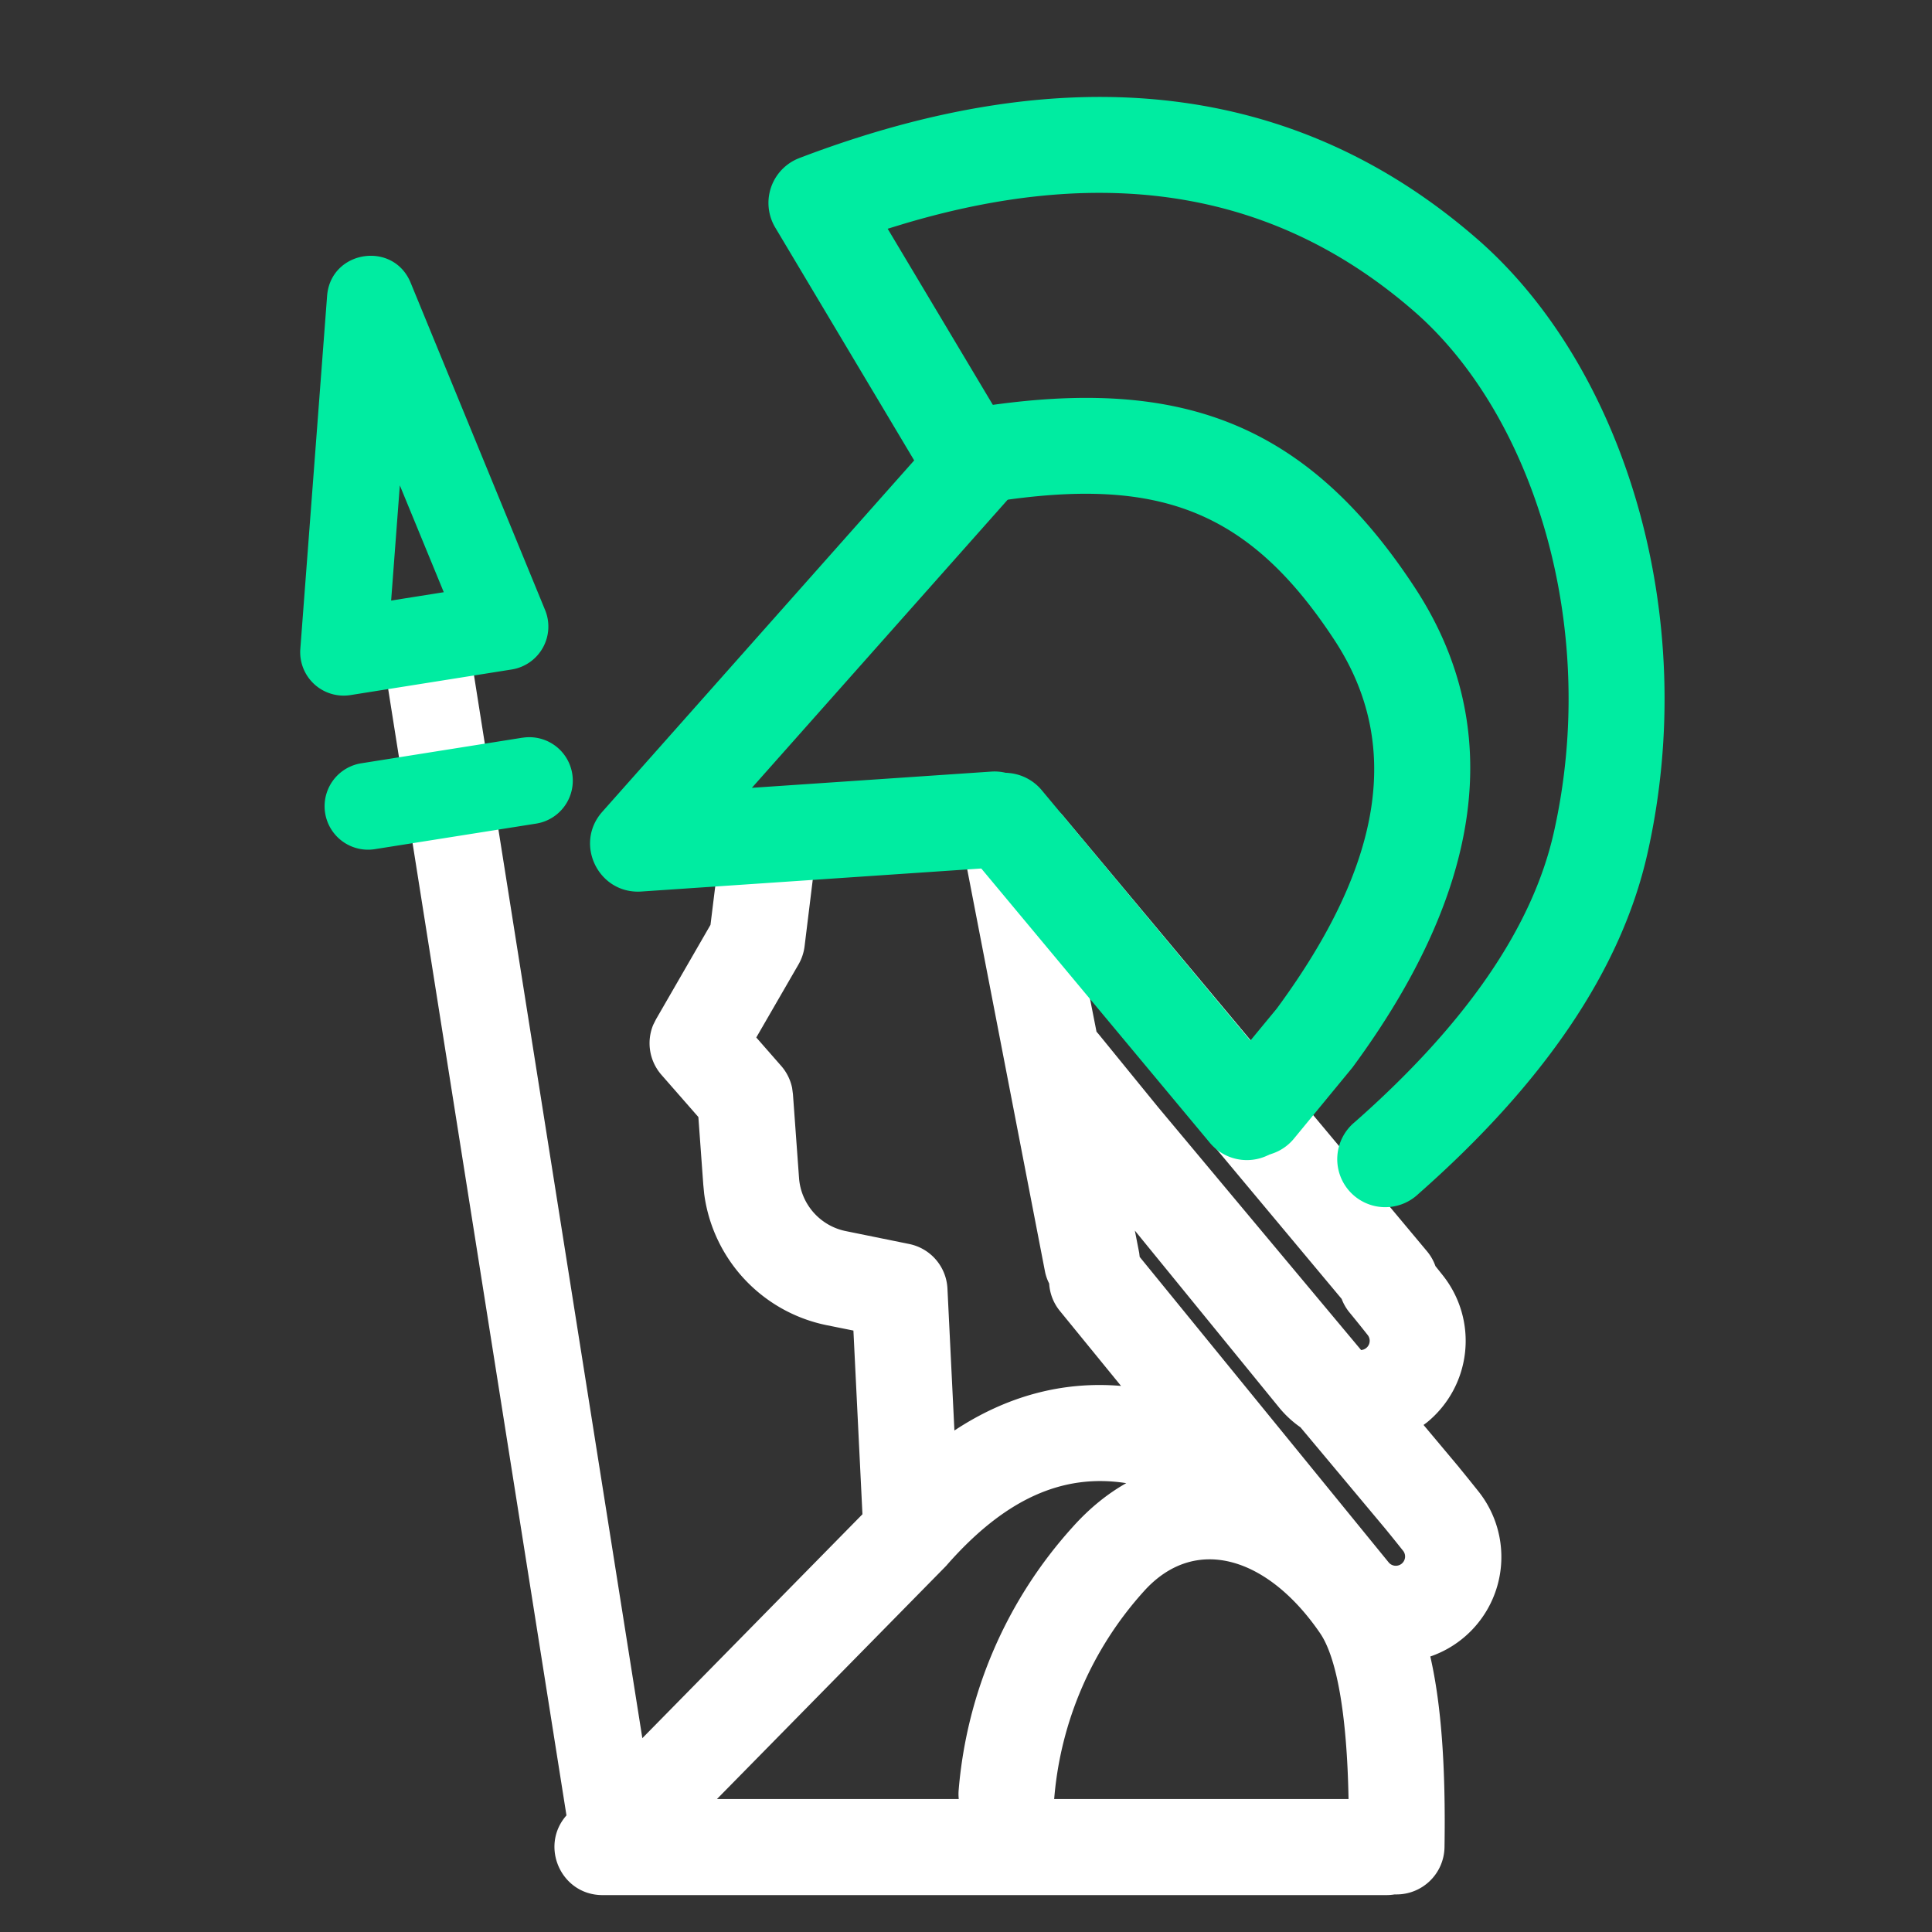
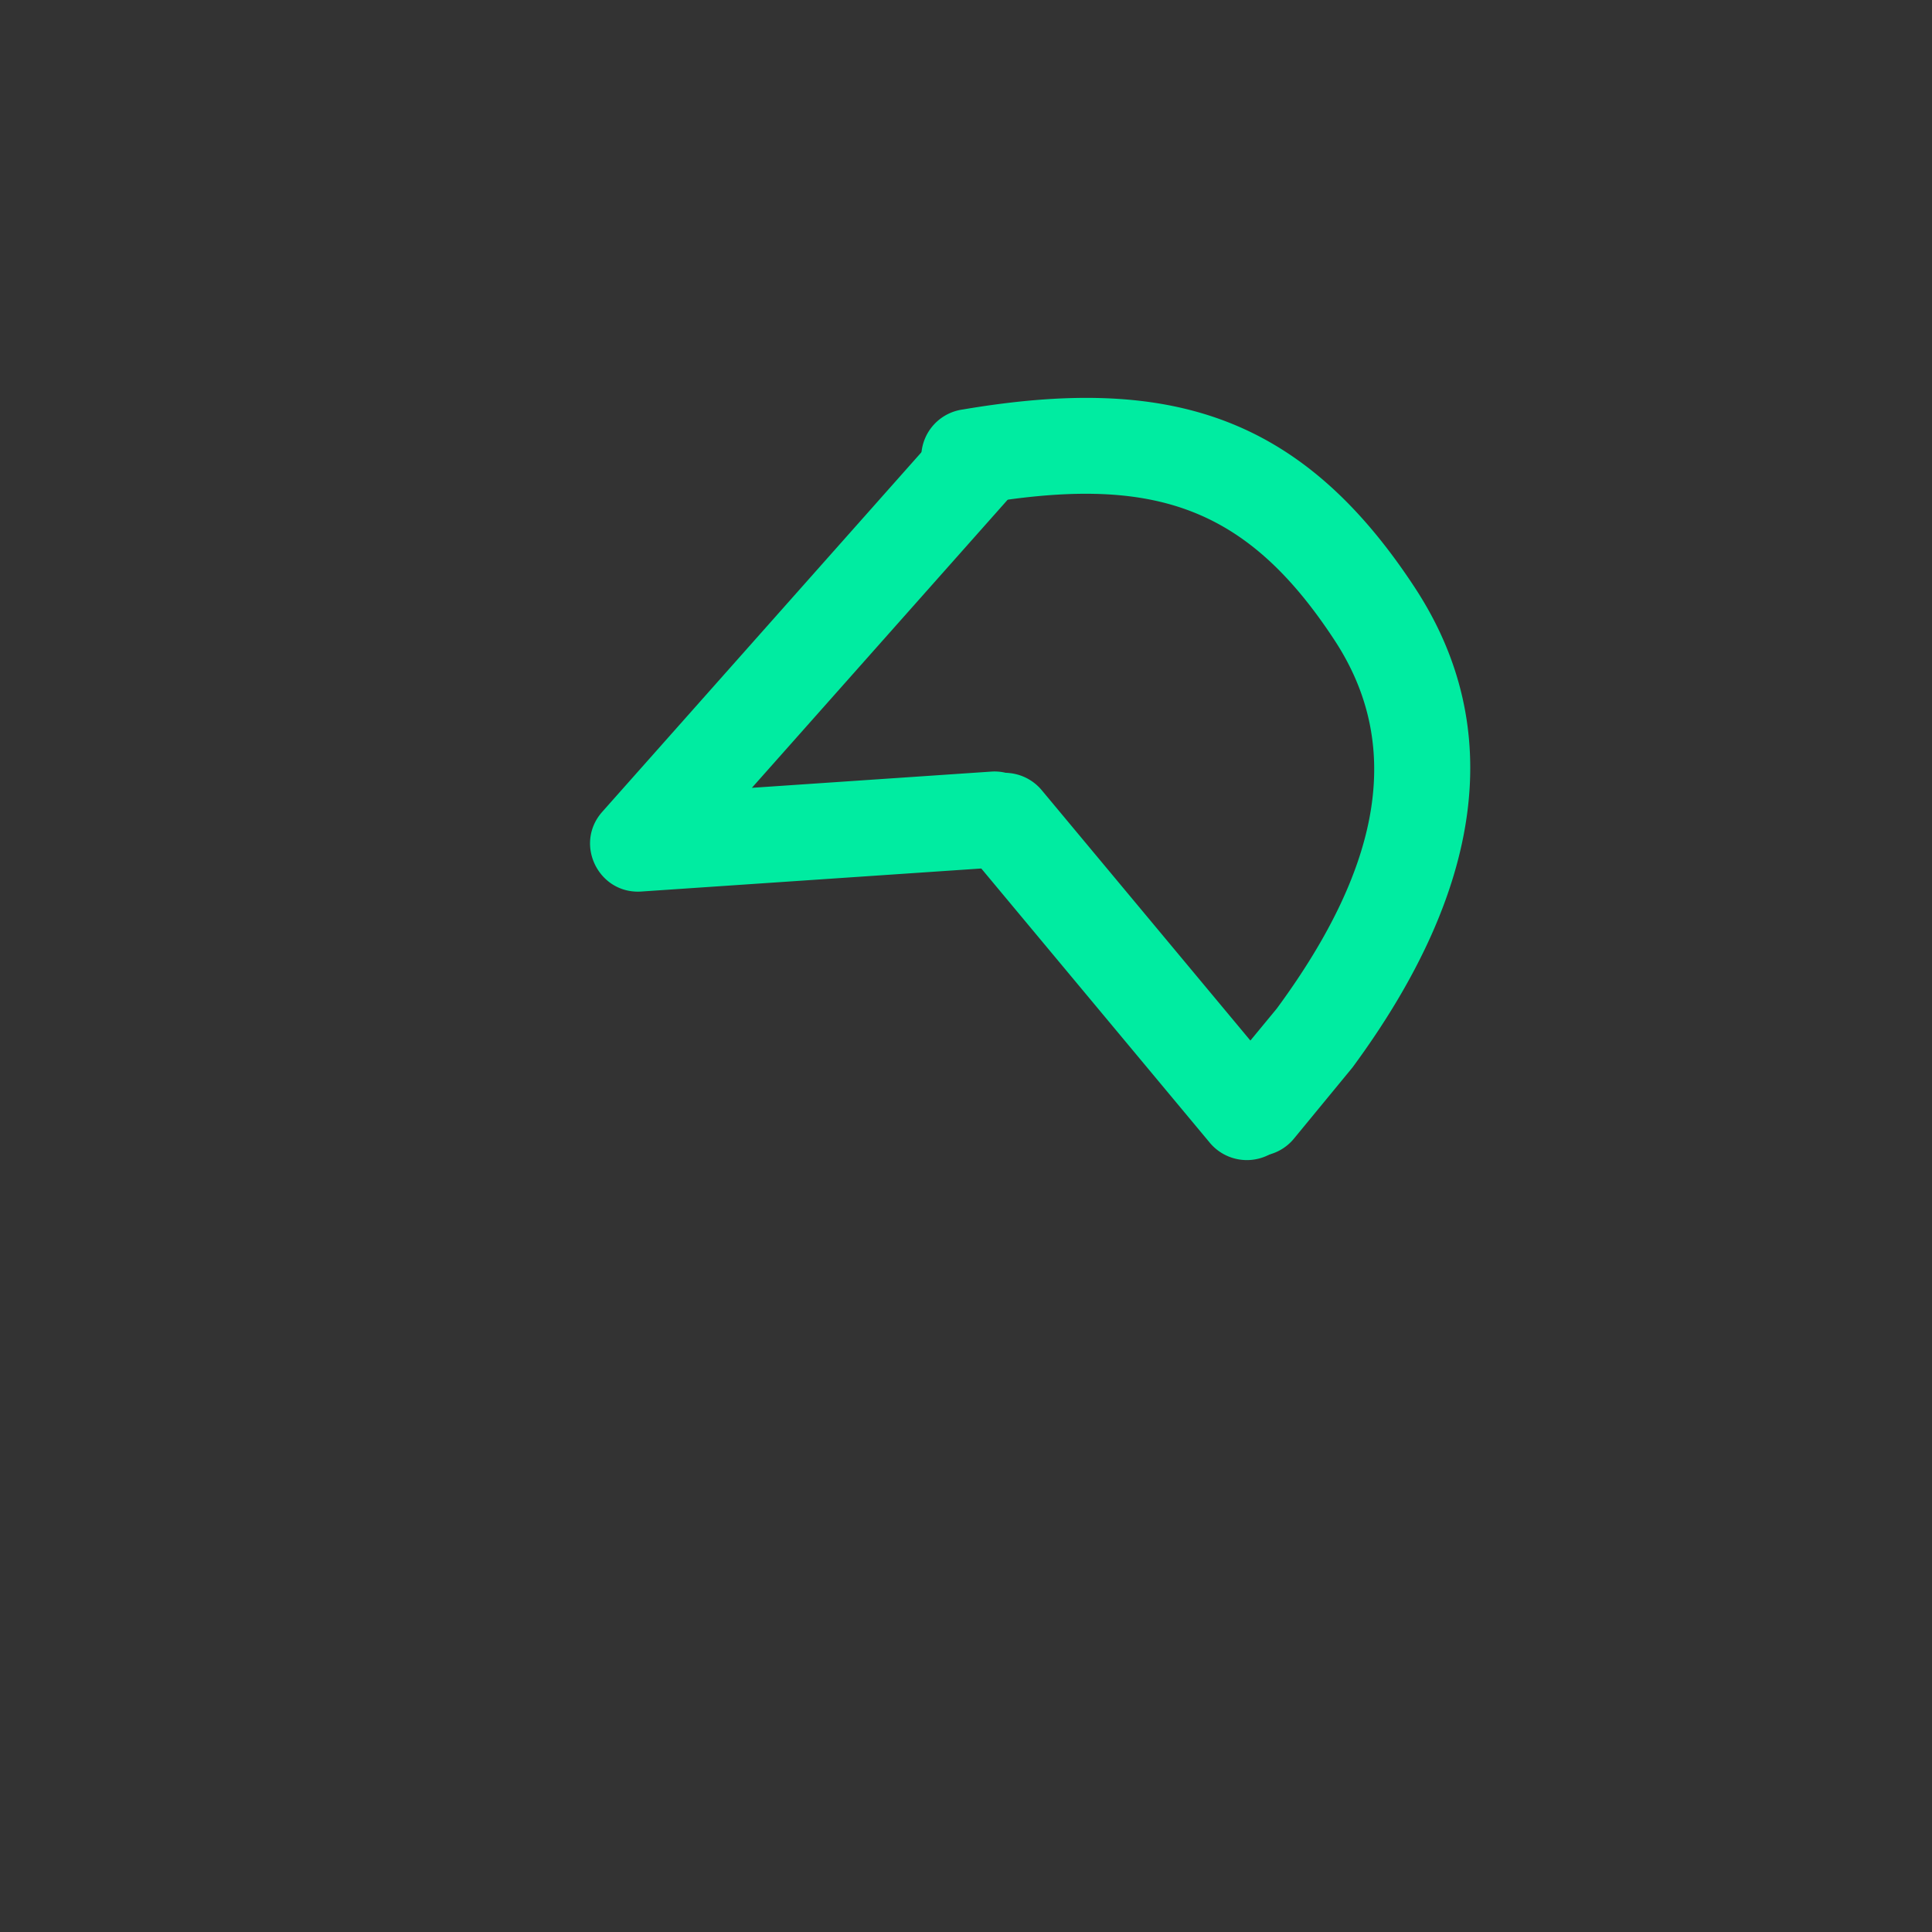
<svg xmlns="http://www.w3.org/2000/svg" width="40" height="40" viewBox="0 0 40 40">
  <rect x="0" y="0" width="40" height="40" fill="#333333" stroke="none" />
  <g fill-rule="nonzero" fill="none">
-     <path d="m9.795 13.864 3.504 22.123 4.557-4.636-.187-3.803-.551-.111a3.202 3.202 0 0 1-2.539-2.722l-.018-.185-.102-1.403-.764-.873a.994.994 0 0 1-.17-1.038l.057-.113 1.128-1.955.222-1.802a.994.994 0 0 1 .992-.872l.115.007a.994.994 0 0 1 .865 1.107l-.246 2.003a.994.994 0 0 1-.125.375l-.875 1.514.516.589c.114.13.191.287.226.455l.017.128.126 1.735c.039.543.435.994.97 1.102l1.308.266c.446.09.773.47.795.925l.144 2.937c1.08-.713 2.238-1.025 3.45-.923l-1.267-1.553a.989.989 0 0 1-.221-.567.95.95 0 0 1-.088-.255l-1.772-9.164c-.104-.538-.24-.819.298-.923.505-.098 1.424-.006 1.623.45l.007.018c.083.053.16.12.226.199l7.529 9.008a.991.991 0 0 1 .174.306l.153.192a2.179 2.179 0 0 1-.329 3.045l-.07.052.736.878.007.01c.137.167.268.33.394.488a2.179 2.179 0 0 1-.997 3.418c.23 1.004.32 2.314.294 3.95a.994.994 0 0 1-1.01.976h-.023a1 1 0 0 1-.166.014H12.475c-.863 0-1.307-1.017-.747-1.65l-3.71-23.44a.9.9 0 1 1 1.777-.282zM23.679 32.95a7.287 7.287 0 0 0-1.852 4.281l-.002.016h6.095c-.032-1.772-.249-2.936-.588-3.432-1.074-1.571-2.585-2.06-3.653-.865zm-4.062-.564a.19.19 0 0 1-.02.025.183.183 0 0 0-.018.019l-4.735 4.817h5.006a.998.998 0 0 1-.001-.196 9.253 9.253 0 0 1 2.349-5.424c.353-.397.73-.7 1.12-.92-1.32-.208-2.511.332-3.7 1.679zm3.879-6.908.09.462.01.083 5.16 6.331a.192.192 0 0 0 .299-.24c-.121-.152-.247-.309-.379-.47l-1.751-2.093a2.18 2.18 0 0 1-.447-.415l-2.982-3.658zm-.934-4.828.14.71.044.051 1.228 1.508 4.206 5.032a.192.192 0 0 0 .137-.31c-.121-.153-.247-.31-.379-.47a.992.992 0 0 1-.16-.278l-5.216-6.243z" fill="#FFF" />
-     <path d="M16.548 3.273c5.57-2.126 10.304-1.58 14.043 1.681 3.016 2.63 4.639 7.771 3.514 12.733-.544 2.397-2.135 4.737-4.74 7.033a.994.994 0 1 1-1.314-1.49c2.316-2.042 3.676-4.041 4.116-5.982.965-4.257-.422-8.65-2.882-10.796-2.832-2.47-6.322-3.087-10.58-1.816l-.327.1.038.063 2.397 4.014.116.194a.994.994 0 0 1-1.707 1.019l-1.062-1.78L18.013 8 16.05 4.71a.994.994 0 0 1 .499-1.437zM6.772 6.128c.072-.946 1.37-1.151 1.73-.274l2.784 6.777a.9.9 0 0 1-.692 1.23l-3.338.53a.9.9 0 0 1-1.038-.958l.554-7.305zm1.506 3.92-.18 2.386 1.09-.173-.91-2.212zM10.818 15.274a.9.9 0 0 1 .282 1.778l-3.339.529a.9.9 0 0 1-.281-1.778l3.338-.53z" fill="#00ECA1" />
    <path d="M19.934 8.478c4.231-.718 6.993.077 9.36 3.69 1.895 2.892 1.423 6.25-1.294 9.935l-1.202 1.461a.994.994 0 1 1-1.535-1.263l1.17-1.418c2.234-3.032 2.583-5.514 1.198-7.627-1.867-2.85-3.837-3.417-7.365-2.819a.994.994 0 1 1-.332-1.959z" fill="#00ECA1" />
    <path d="M19.357 9.048a.994.994 0 1 1 1.486 1.32l-5.276 5.943 4.957-.336a.994.994 0 0 1 1.044.81l.015.114a.994.994 0 0 1-.924 1.059l-7.38.5c-.886.06-1.4-.985-.81-1.65l6.888-7.76z" fill="#00ECA1" />
    <path d="M20.16 16.232a1 1 0 0 1 1.408.128l5 6a1 1 0 1 1-1.536 1.28l-5-6a1 1 0 0 1 .128-1.408z" fill="#00ECA1" />
  </g>
</svg>